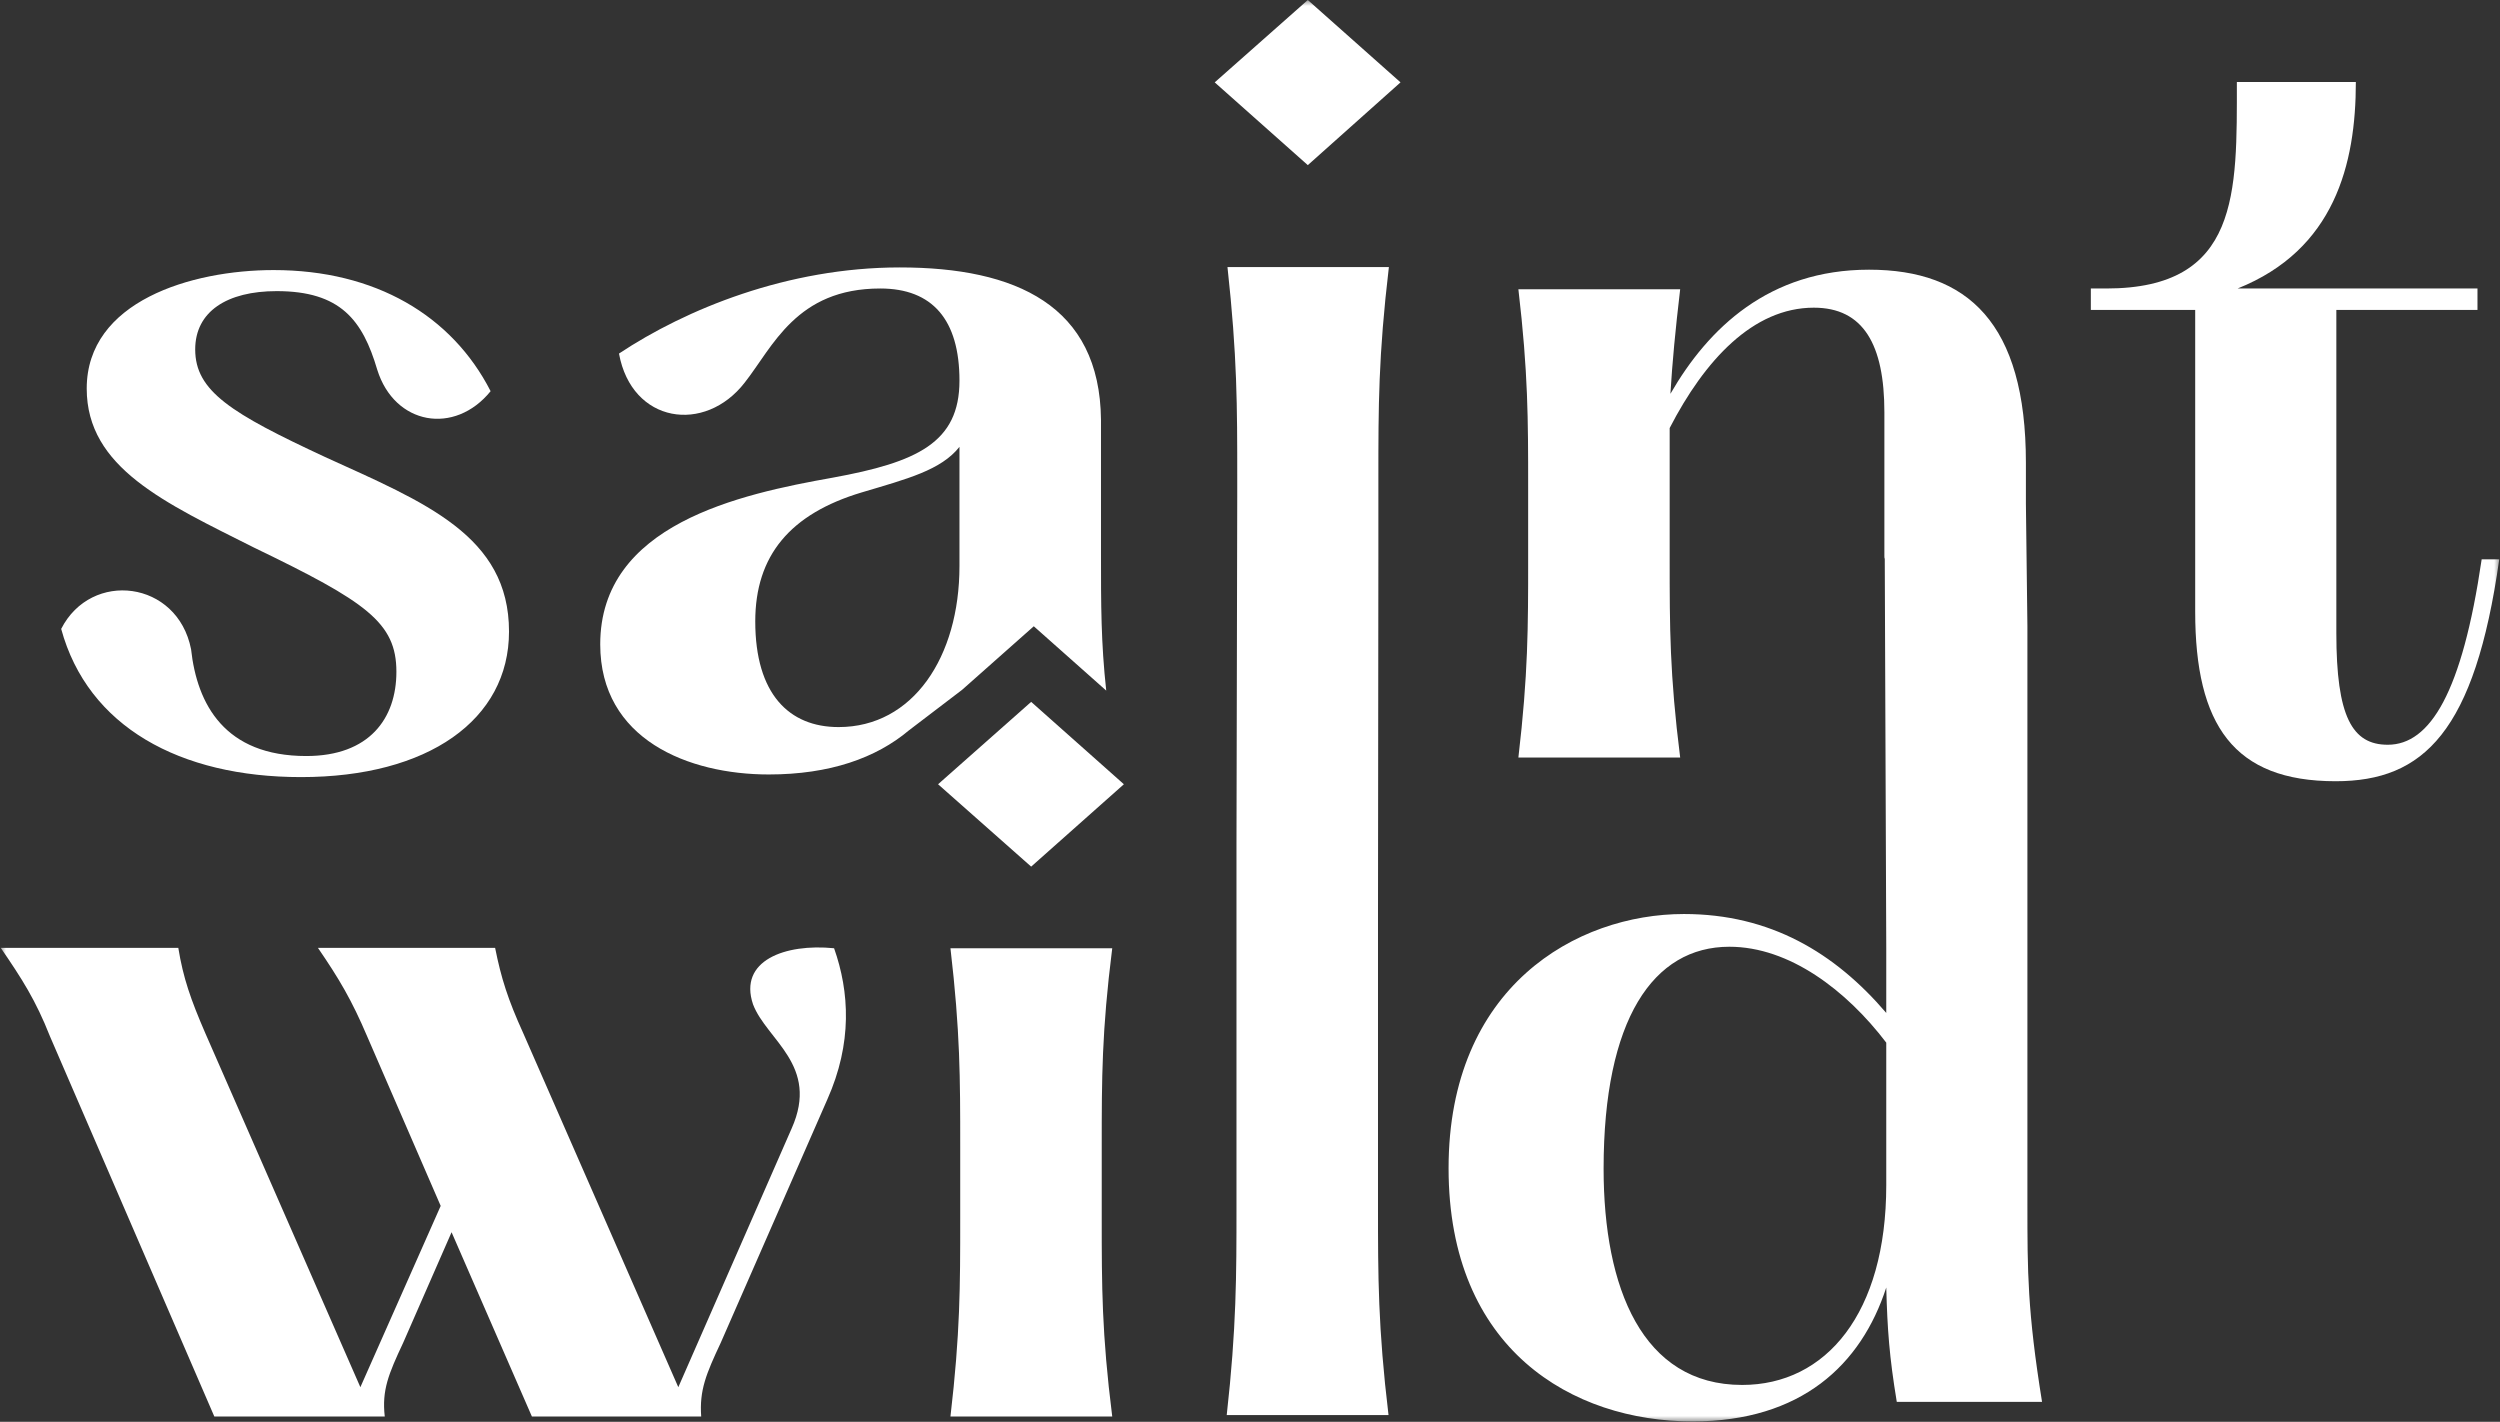
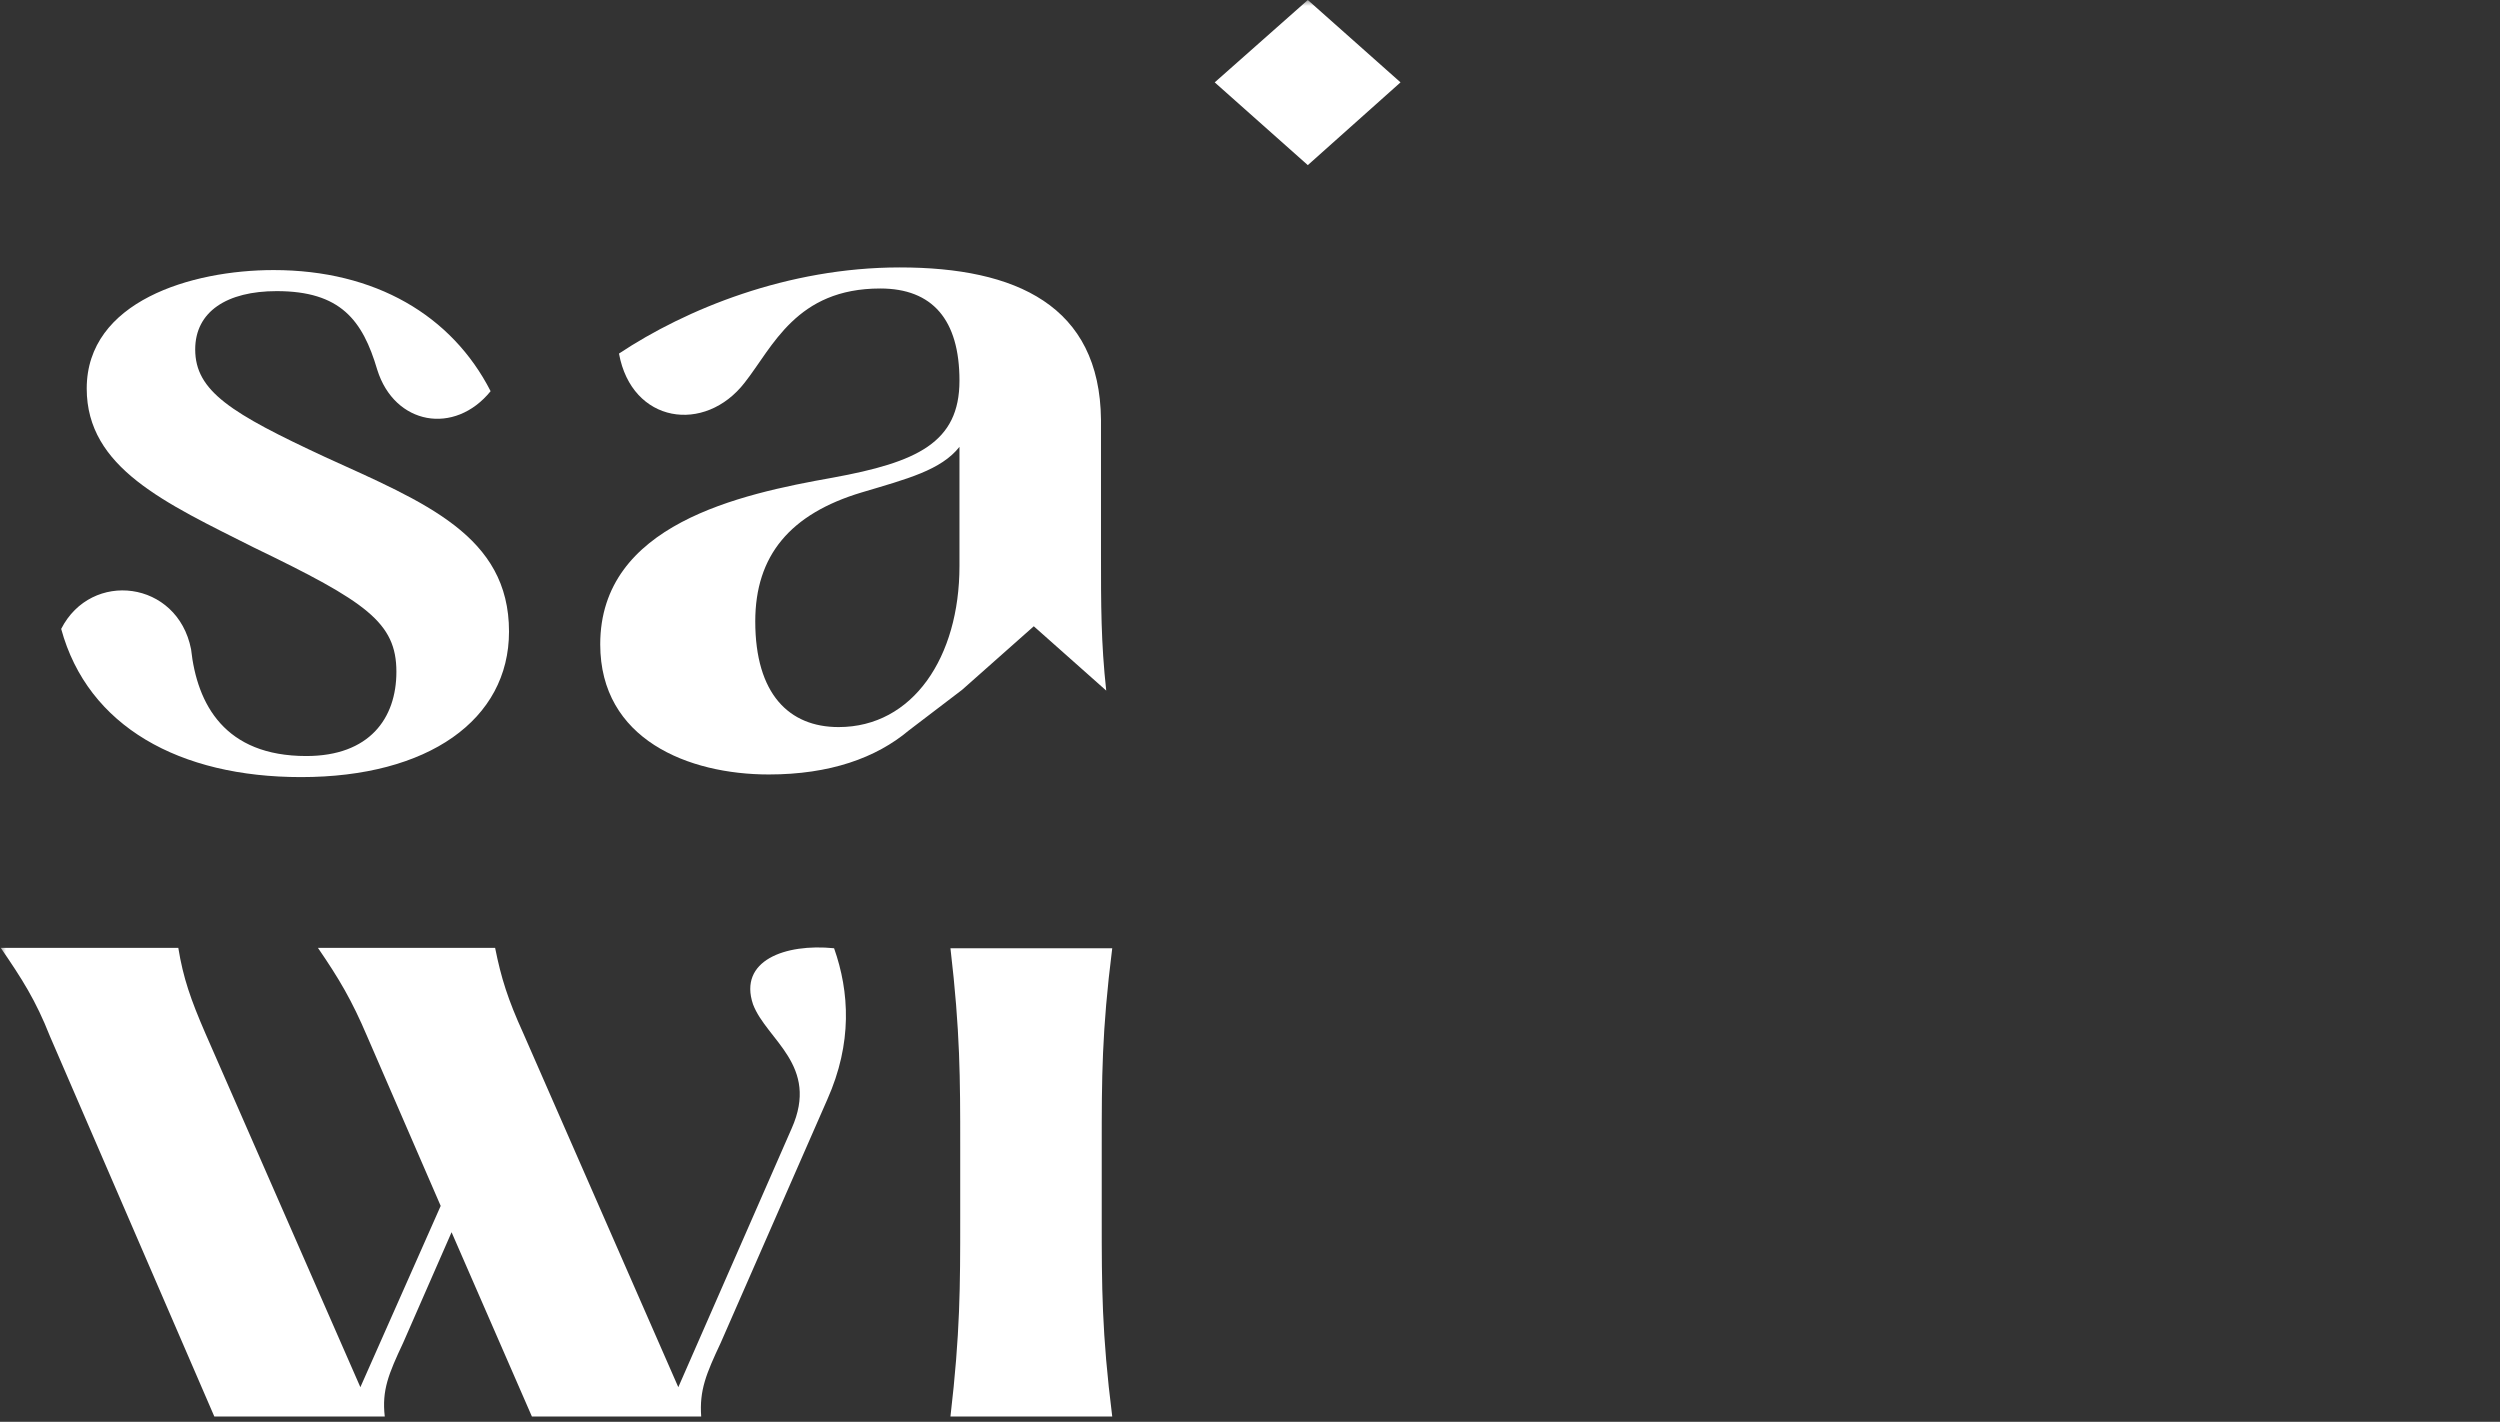
<svg xmlns="http://www.w3.org/2000/svg" width="211" height="120" viewBox="0 0 211 120" fill="none">
  <rect x="0" y="0" width="211" height="120" fill="#333333" stroke="none" />
  <g clip-path="url(#clip0_21_45)">
    <mask id="mask0_21_45" style="mask-type:luminance" maskUnits="userSpaceOnUse" x="0" y="0" width="211" height="120">
      <path d="M211 0H0V120H211V0Z" fill="white" />
    </mask>
    <g mask="url(#mask0_21_45)">
      <path d="M25.409 65.587C36.117 65.587 42.961 60.762 42.961 53.302C42.961 45.206 35.864 42.413 27.436 38.571C19.516 34.889 16.475 33.016 16.475 29.492C16.475 26.286 19.168 24.571 23.35 24.571C28.735 24.571 30.605 27.016 31.84 31.206C33.298 35.873 38.367 36.762 41.408 33.016C38.145 26.635 31.682 22.794 23.096 22.794C16.158 22.794 7.319 25.429 7.319 32.794C7.319 39.492 13.94 42.444 21.449 46.222C30.922 50.794 33.456 52.54 33.456 56.698C33.456 60.635 31.175 63.809 25.852 63.809C18.977 63.809 16.633 59.46 16.126 54.794C14.986 48.984 7.699 48.095 5.164 53.079C7.414 61.333 15.176 65.587 25.409 65.587Z" fill="white" />
      <path d="M102.522 6.952L110.379 13.937L118.204 6.952L110.379 0L102.522 6.952Z" fill="white" />
-       <path d="M209.448 47.238C207.8 58.444 205.107 62.857 201.527 62.857C198.517 62.857 197.187 60.476 197.187 53.429V26.159H209.099V24.349H188.854C197.028 21.079 198.834 13.873 198.834 6.921H188.791C188.791 16.254 189.045 24.349 177.766 24.349H176.467V26.159H185.274V51.619C185.274 61.206 188.538 65.936 197.123 65.936C204.569 65.936 208.877 61.746 210.937 47.206H209.448V47.238Z" fill="white" />
      <path d="M63.554 84.762C64.694 87.778 69.193 89.905 66.817 95.238L57.249 117.079L44.164 87.206C42.865 84.349 42.295 82.54 41.788 80H26.834C28.64 82.635 29.686 84.413 30.985 87.46L37.194 101.778L30.415 117.079L17.33 87.206C16.094 84.349 15.461 82.54 15.049 80H0.063C1.869 82.635 3.01 84.413 4.214 87.46L18.09 119.556H32.474C32.22 117.333 32.791 115.968 34.026 113.333L38.113 104L44.893 119.556H59.181C59.023 117.333 59.593 115.968 60.829 113.333L69.826 92.794C71.949 88.032 71.696 83.714 70.397 80.032C66.246 79.619 62.318 81.079 63.554 84.762Z" fill="white" />
-       <path d="M79.173 66.191L87.03 73.143L94.855 66.191L87.03 59.238L79.173 66.191Z" fill="white" />
      <path d="M93.873 80.032H80.218C81.042 87.079 81.042 91.016 81.042 96.73V102.857C81.042 108.571 81.042 112.508 80.218 119.556H93.873C92.986 112.508 92.986 108.571 92.986 102.857V96.73C92.986 90.984 92.986 87.079 93.873 80.032Z" fill="white" />
-       <path d="M171.113 78.635V54.063V52.857L170.986 42.508V39.048C170.986 27.27 166.075 22.762 157.743 22.762C149.316 22.762 144.183 27.683 140.983 33.238C141.142 30.603 141.395 27.905 141.807 24.413H128.152C128.976 31.46 128.976 35.397 128.976 41.111V47.238C128.976 52.952 128.976 56.889 128.152 63.937H141.807C140.92 56.889 140.92 52.952 140.92 47.238V41.111V36.127C143.867 30.413 147.953 25.968 153.086 25.968C157.268 25.968 159.042 29.079 159.042 34.794V46.921C159.042 47.016 159.042 47.111 159.074 47.175L159.2 80V85.492C154.86 80.413 149.411 77.143 142.124 77.143C133.063 77.143 122.26 83.27 122.26 98.603C122.26 113.905 132.715 119.968 142.853 119.968C152.009 119.968 157.078 115.206 159.2 108.667C159.295 112.19 159.454 114.476 160.088 118.317H172.348C171.113 110.635 171.113 107.333 171.113 101.619V78.635ZM159.2 100.032C159.2 110.825 154.131 116.889 147.035 116.889C138.607 116.889 135.344 108.698 135.344 98.635C135.344 86.032 139.526 79.905 145.958 79.905C151.027 79.905 155.842 83.587 159.2 88V100.032Z" fill="white" />
-       <path d="M116.335 47.175C116.335 47.111 116.335 47.016 116.335 46.952V40.381C116.335 34.254 116.335 30.064 117.222 22.54H103.599C104.423 30.064 104.423 34.254 104.423 40.381V41.905L104.359 71.238C104.359 71.302 104.359 71.397 104.359 71.46V101.905C104.359 107.619 104.359 112.063 103.536 119.429H117.191C116.303 112.063 116.303 107.651 116.303 101.905V77.048L116.335 47.175Z" fill="white" />
      <path d="M81.2 58.222L87.252 52.857L93.366 58.286C92.923 54.254 92.923 51.016 92.923 46.73V35.429C92.828 25.778 85.731 22.571 75.941 22.571C66.468 22.571 57.883 26.095 52.243 29.841C53.321 35.746 59.498 36.635 62.857 32.286C65.233 29.27 67.197 24.349 74.294 24.349C78.698 24.349 80.979 26.984 80.979 32.127C80.979 37.365 77.398 39.016 70.27 40.317C62.413 41.714 50.659 44.254 50.659 54.381C50.659 62.413 58.104 65.365 64.884 65.365C70.048 65.365 73.945 63.968 76.702 61.651L81.2 58.222ZM63.744 52.444C63.744 46.889 66.69 43.365 72.741 41.556C76.575 40.413 79.426 39.682 80.979 37.714V47.778C80.979 55.46 77.05 61.365 70.777 61.365C66.595 61.365 63.744 58.571 63.744 52.444Z" fill="white" />
    </g>
  </g>
  <defs>
    <clipPath id="clip0_21_45">
      <rect width="211" height="120" fill="white" />
    </clipPath>
  </defs>
</svg>